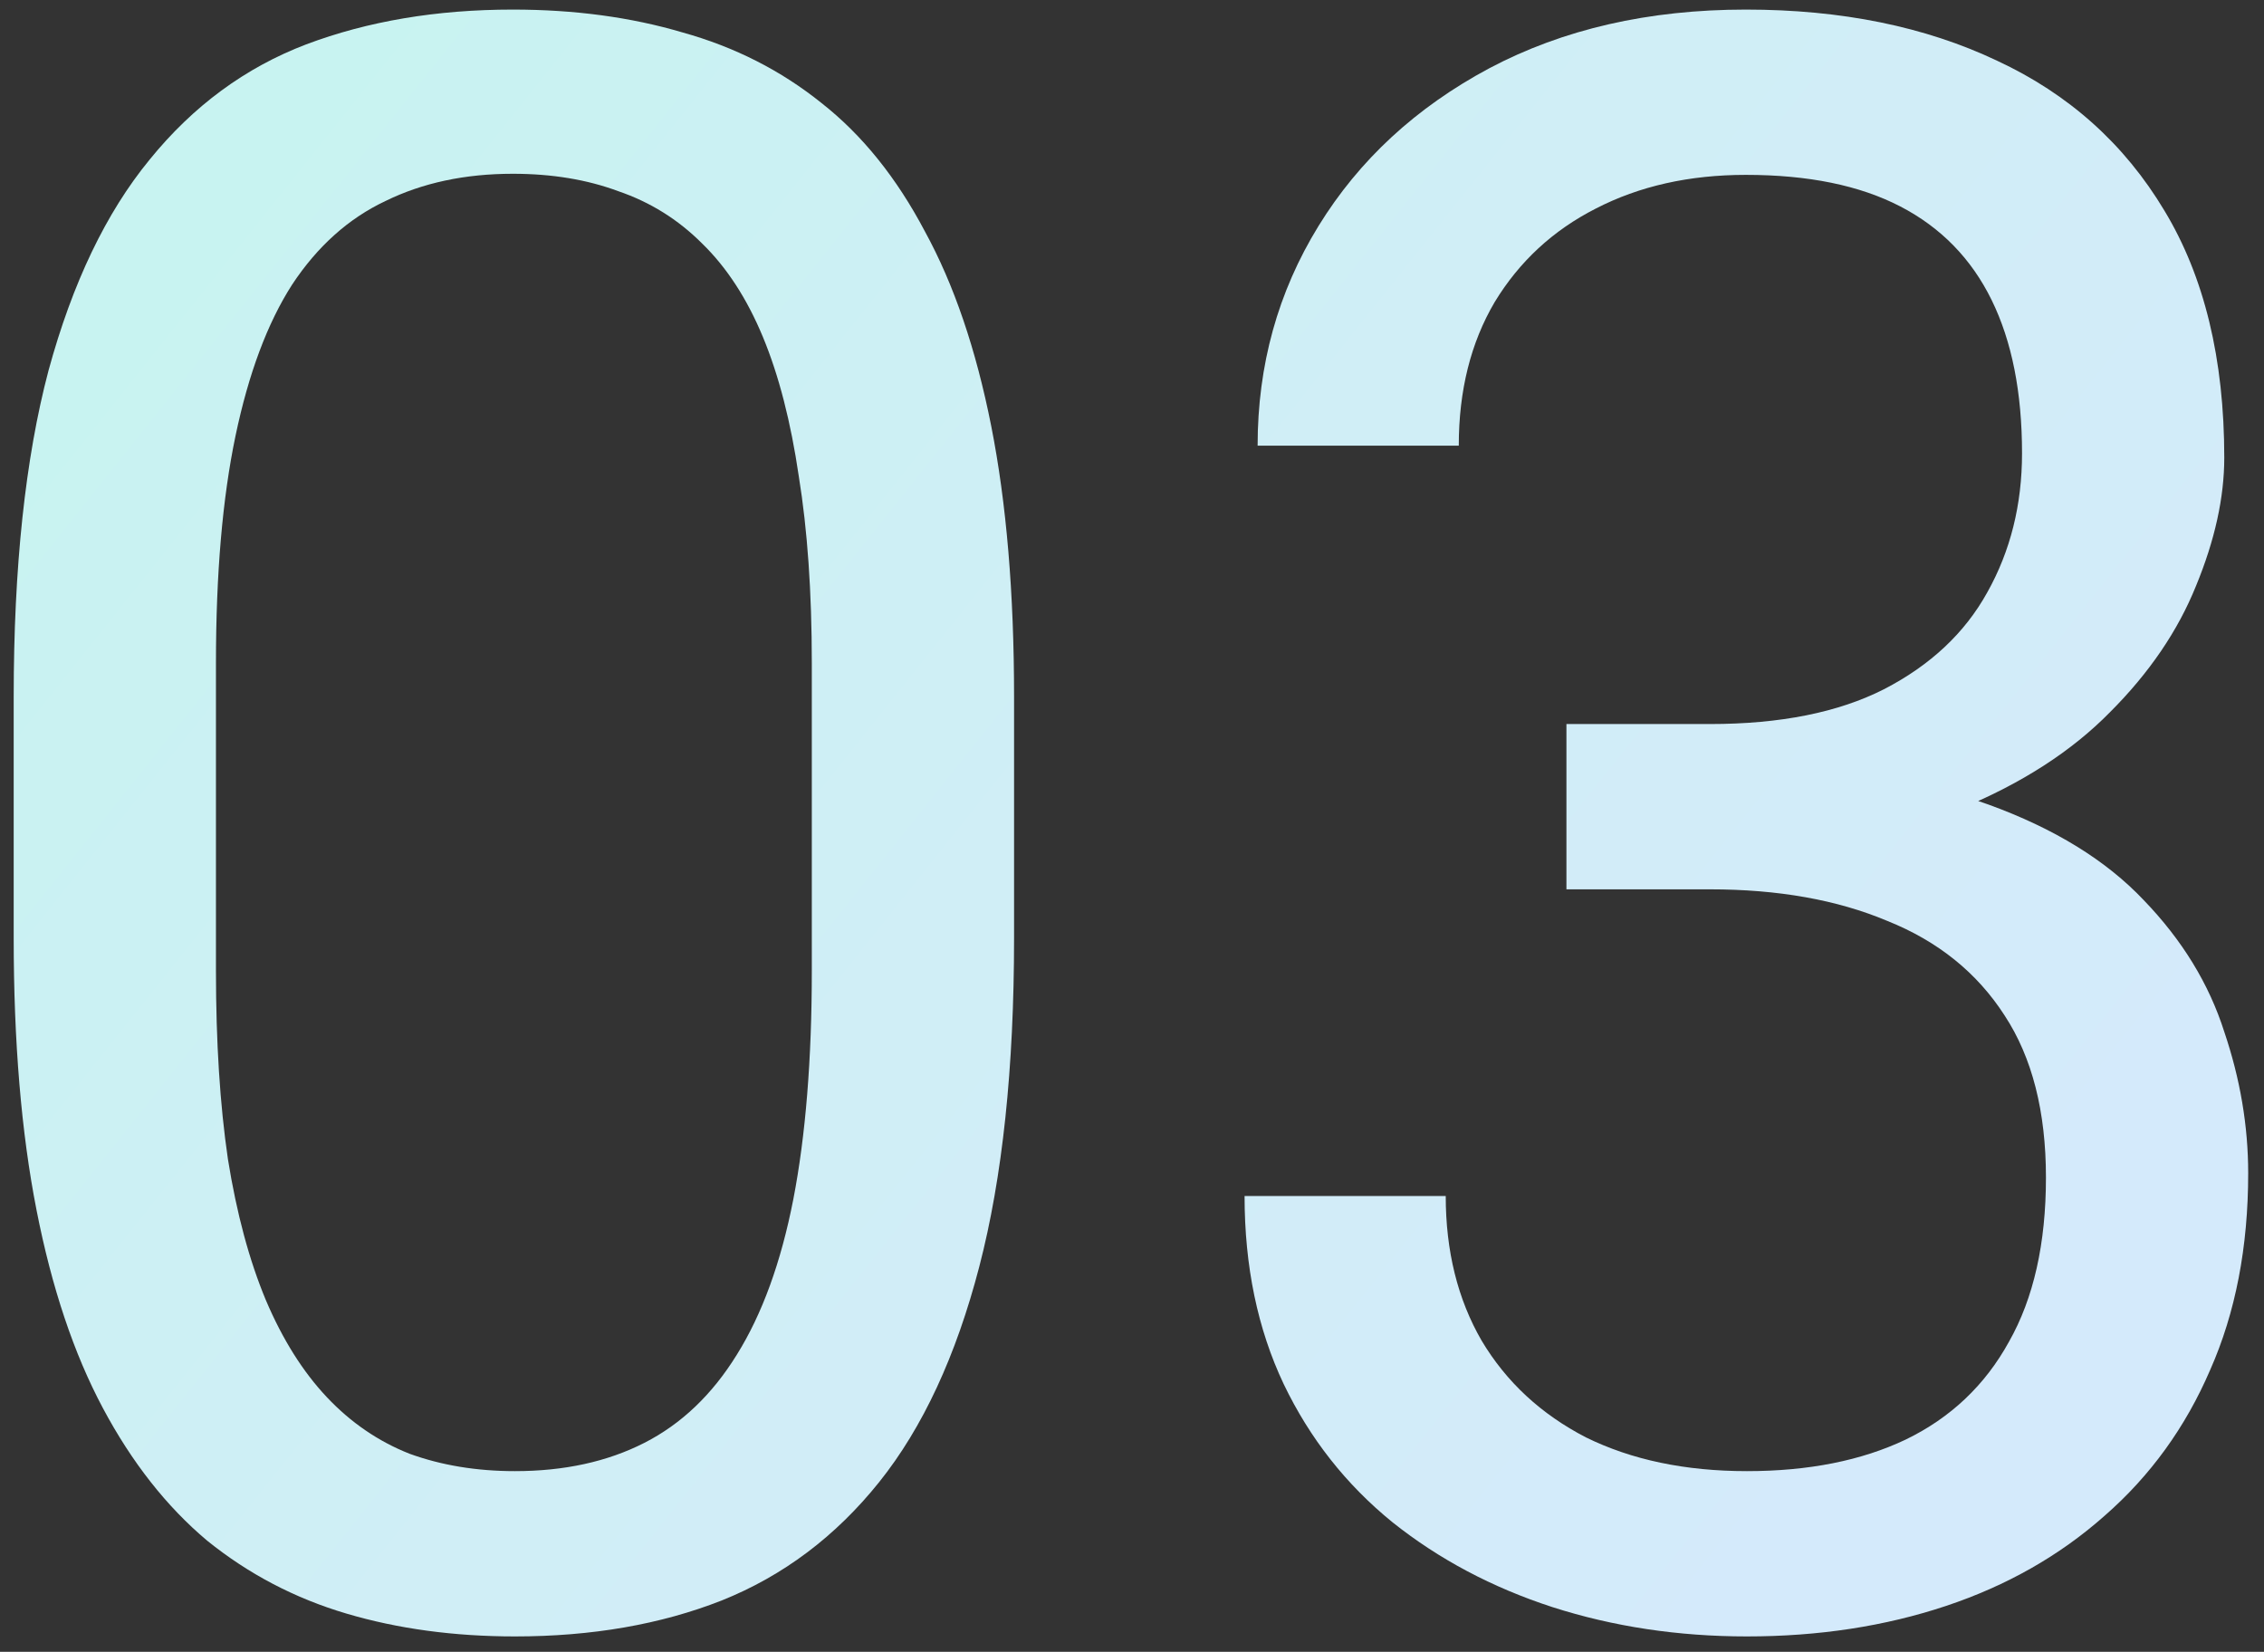
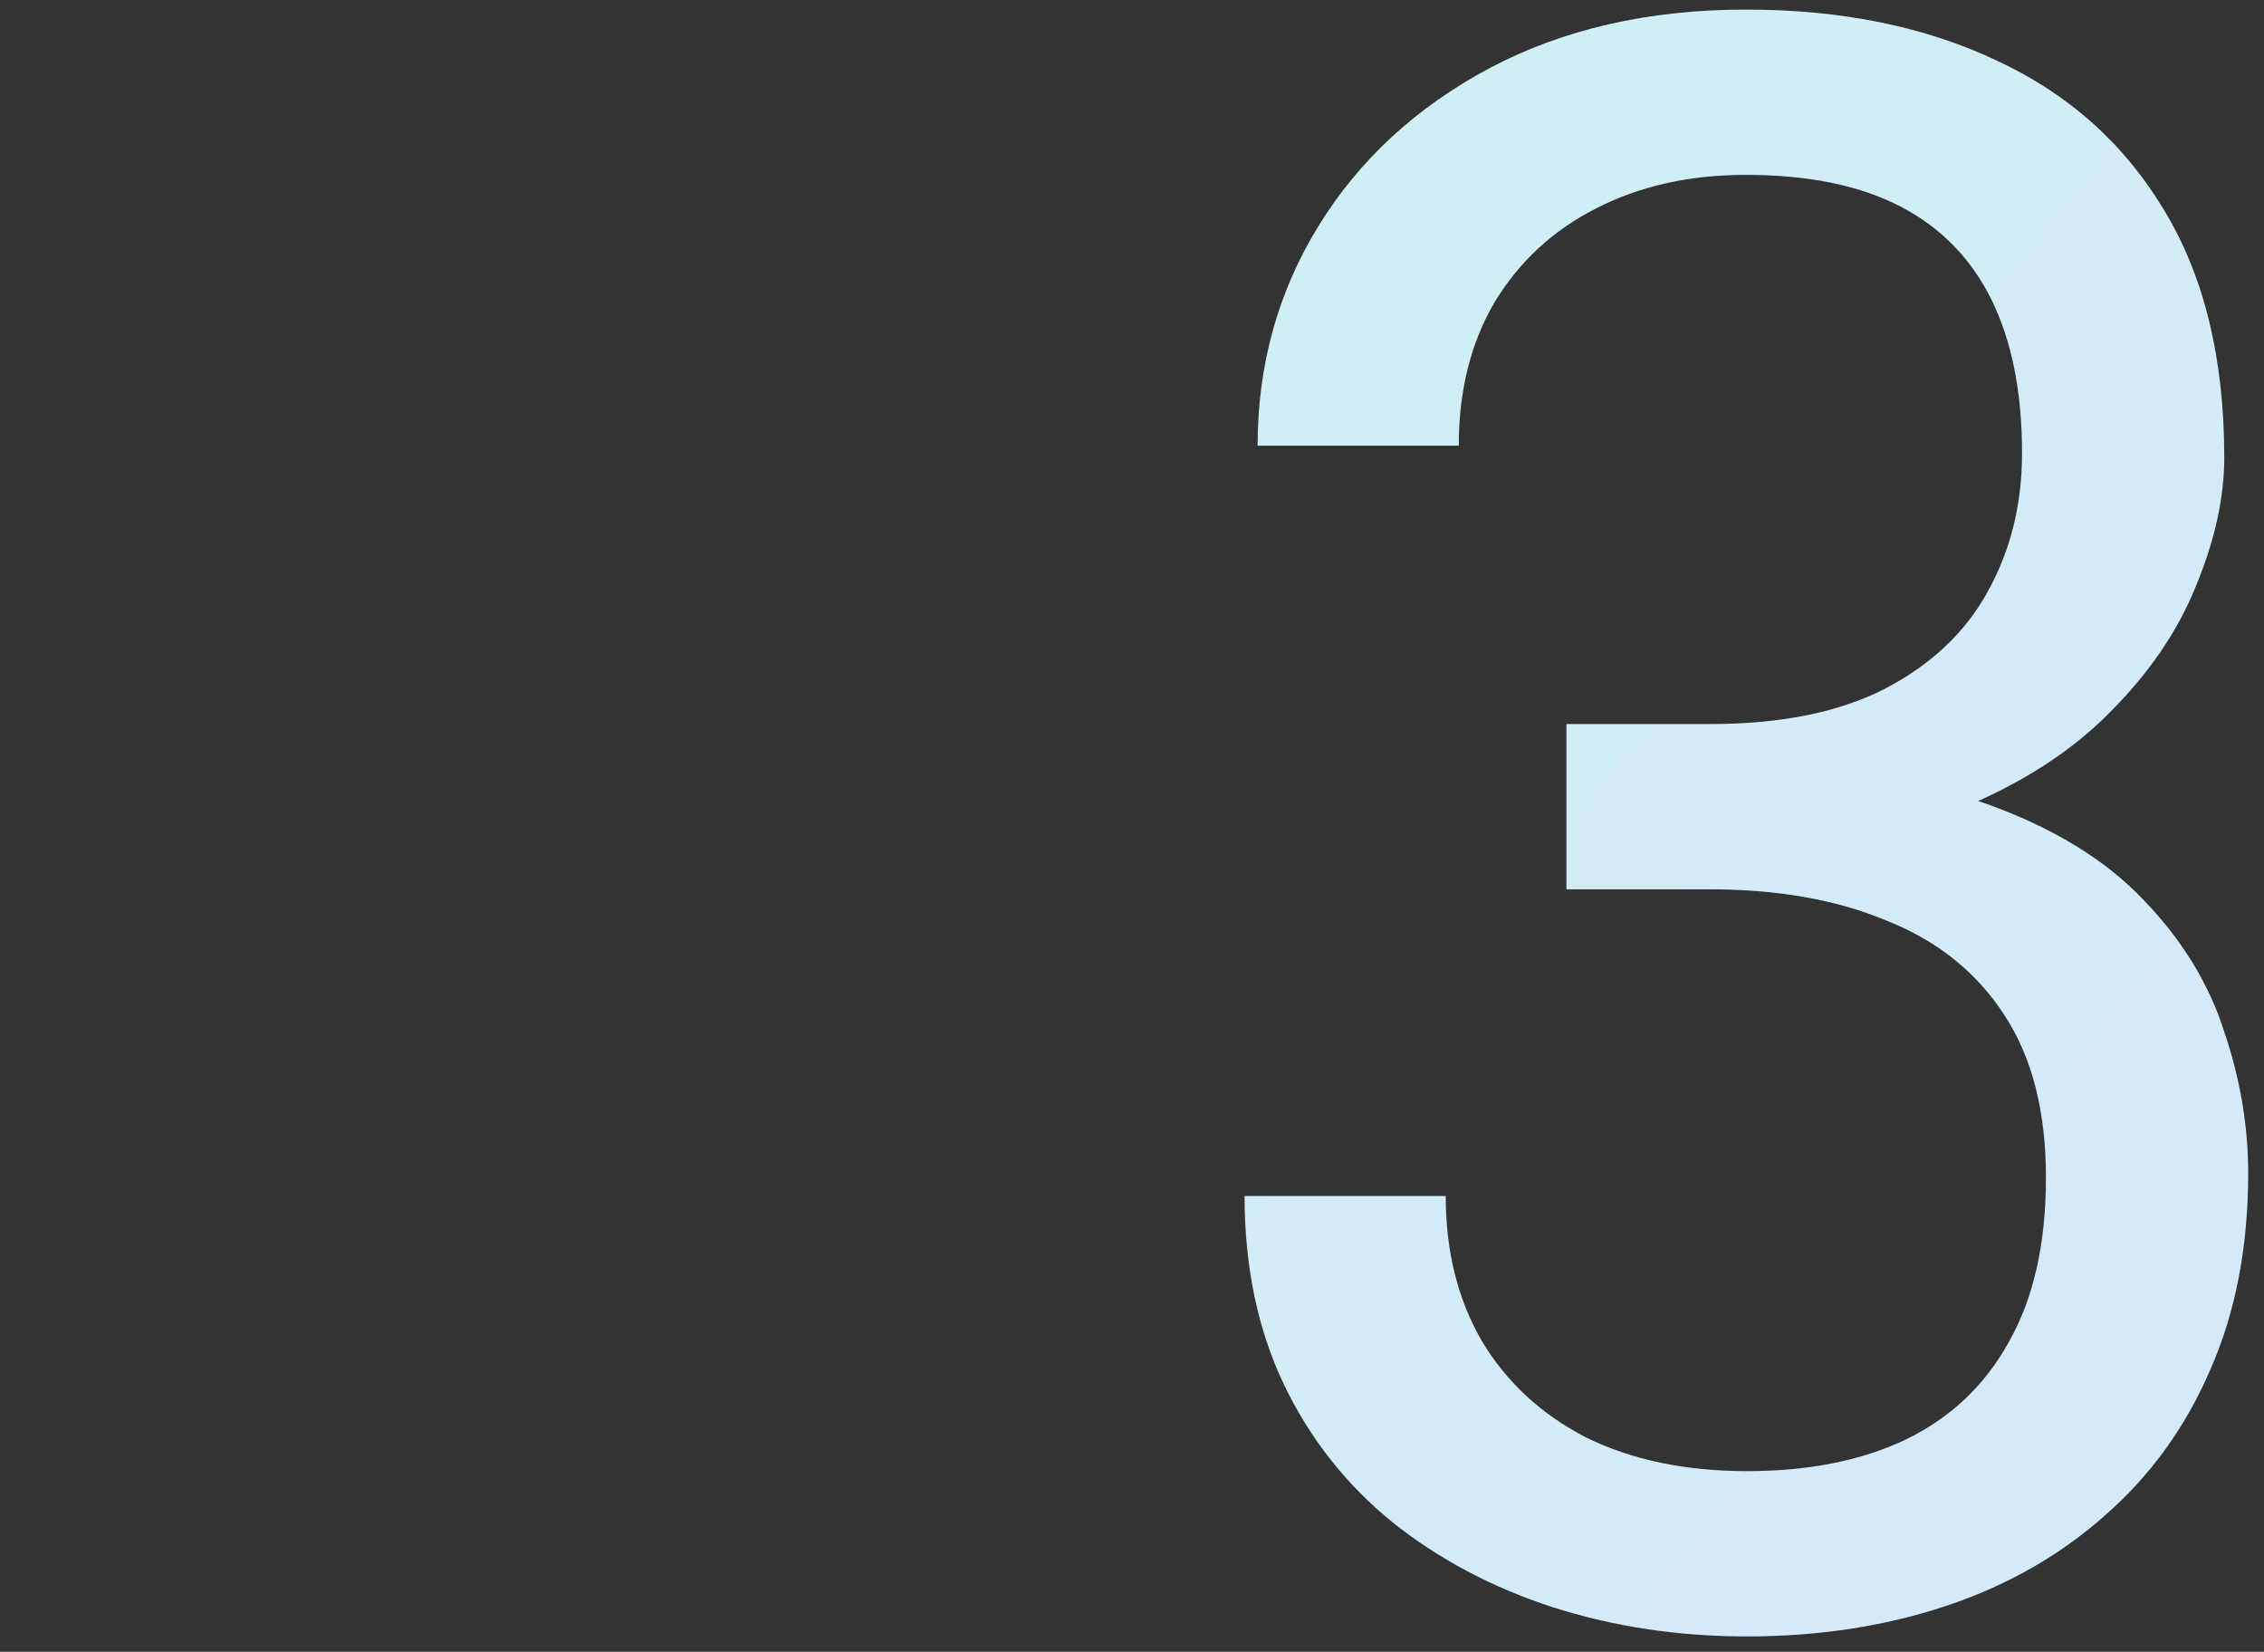
<svg xmlns="http://www.w3.org/2000/svg" width="122" height="89" viewBox="0 0 122 89" fill="none">
  <rect x="0" y="0" width="122" height="89" fill="#333333" stroke="none" />
  <path d="M84.41 39.012H92.144C95.934 39.012 99.059 38.387 101.52 37.137C104.02 35.848 105.875 34.109 107.086 31.922C108.336 29.695 108.961 27.195 108.961 24.422C108.961 21.141 108.414 18.387 107.32 16.16C106.227 13.934 104.586 12.254 102.398 11.121C100.211 9.988 97.438 9.422 94.078 9.422C91.031 9.422 88.336 10.027 85.992 11.238C83.688 12.41 81.871 14.09 80.543 16.277C79.254 18.465 78.609 21.043 78.609 24.012H67.769C67.769 19.676 68.863 15.73 71.051 12.176C73.238 8.621 76.305 5.789 80.25 3.68C84.234 1.57 88.844 0.516 94.078 0.516C99.234 0.516 103.746 1.434 107.613 3.27C111.48 5.066 114.488 7.762 116.637 11.355C118.785 14.91 119.859 19.344 119.859 24.656C119.859 26.805 119.352 29.109 118.336 31.57C117.359 33.992 115.816 36.258 113.707 38.367C111.637 40.477 108.941 42.215 105.621 43.582C102.301 44.91 98.316 45.574 93.668 45.574H84.41V39.012ZM84.41 47.918V41.414H93.668C99.098 41.414 103.59 42.059 107.145 43.348C110.699 44.637 113.492 46.355 115.523 48.504C117.594 50.652 119.039 53.016 119.859 55.594C120.719 58.133 121.148 60.672 121.148 63.211C121.148 67.195 120.465 70.731 119.098 73.816C117.77 76.902 115.875 79.519 113.414 81.668C110.992 83.816 108.141 85.438 104.859 86.531C101.578 87.625 98.004 88.172 94.137 88.172C90.426 88.172 86.93 87.644 83.648 86.59C80.406 85.535 77.535 84.012 75.035 82.019C72.535 79.988 70.582 77.508 69.176 74.578C67.769 71.609 67.066 68.231 67.066 64.441H77.906C77.906 67.41 78.551 70.008 79.84 72.234C81.168 74.461 83.043 76.199 85.465 77.449C87.926 78.66 90.816 79.266 94.137 79.266C97.457 79.266 100.309 78.699 102.691 77.566C105.113 76.394 106.969 74.637 108.258 72.293C109.586 69.949 110.25 67 110.25 63.445C110.25 59.891 109.508 56.98 108.023 54.715C106.539 52.41 104.43 50.711 101.695 49.617C99 48.484 95.816 47.918 92.144 47.918H84.41Z" fill="url(#paint0_linear_1_250)" />
-   <path d="M54.645 37.547V50.555C54.645 57.547 54.02 63.445 52.77 68.25C51.52 73.055 49.723 76.922 47.379 79.852C45.035 82.781 42.203 84.91 38.883 86.238C35.602 87.527 31.891 88.172 27.75 88.172C24.469 88.172 21.441 87.762 18.668 86.941C15.895 86.121 13.395 84.812 11.168 83.016C8.98 81.18 7.105 78.797 5.543 75.867C3.98 72.938 2.789 69.383 1.969 65.203C1.148 61.023 0.738 56.141 0.738 50.555V37.547C0.738 30.555 1.363 24.695 2.613 19.969C3.902 15.242 5.719 11.453 8.062 8.602C10.406 5.711 13.219 3.641 16.5 2.391C19.82 1.141 23.531 0.516 27.633 0.516C30.953 0.516 34 0.926 36.773 1.746C39.586 2.527 42.086 3.797 44.273 5.555C46.461 7.273 48.316 9.578 49.84 12.469C51.402 15.32 52.594 18.816 53.414 22.957C54.234 27.098 54.645 31.961 54.645 37.547ZM43.746 52.312V35.73C43.746 31.902 43.512 28.543 43.043 25.652C42.613 22.723 41.969 20.223 41.109 18.152C40.25 16.082 39.156 14.402 37.828 13.113C36.539 11.824 35.035 10.887 33.316 10.301C31.637 9.676 29.742 9.363 27.633 9.363C25.055 9.363 22.77 9.852 20.777 10.828C18.785 11.766 17.105 13.27 15.738 15.34C14.41 17.41 13.395 20.125 12.691 23.484C11.988 26.844 11.637 30.926 11.637 35.73V52.312C11.637 56.141 11.852 59.52 12.281 62.449C12.75 65.379 13.434 67.918 14.332 70.066C15.23 72.176 16.324 73.914 17.613 75.281C18.902 76.648 20.387 77.664 22.066 78.328C23.785 78.953 25.68 79.266 27.75 79.266C30.406 79.266 32.73 78.758 34.723 77.742C36.715 76.727 38.375 75.144 39.703 72.996C41.07 70.809 42.086 68.016 42.75 64.617C43.414 61.18 43.746 57.078 43.746 52.312Z" fill="url(#paint1_linear_1_250)" />
  <defs>
    <linearGradient id="paint0_linear_1_250" x1="6" y1="16.213" x2="96.185" y2="88.082" gradientUnits="userSpaceOnUse">
      <stop stop-color="#C8F3F1" />
      <stop offset="0.494" stop-color="#D0EEF6" />
      <stop offset="1" stop-color="#D4EAFB" />
    </linearGradient>
    <linearGradient id="paint1_linear_1_250" x1="6" y1="16.213" x2="96.185" y2="88.082" gradientUnits="userSpaceOnUse">
      <stop stop-color="#C8F3F1" />
      <stop offset="0.494" stop-color="#D0EEF6" />
      <stop offset="1" stop-color="#D4EAFB" />
    </linearGradient>
  </defs>
</svg>